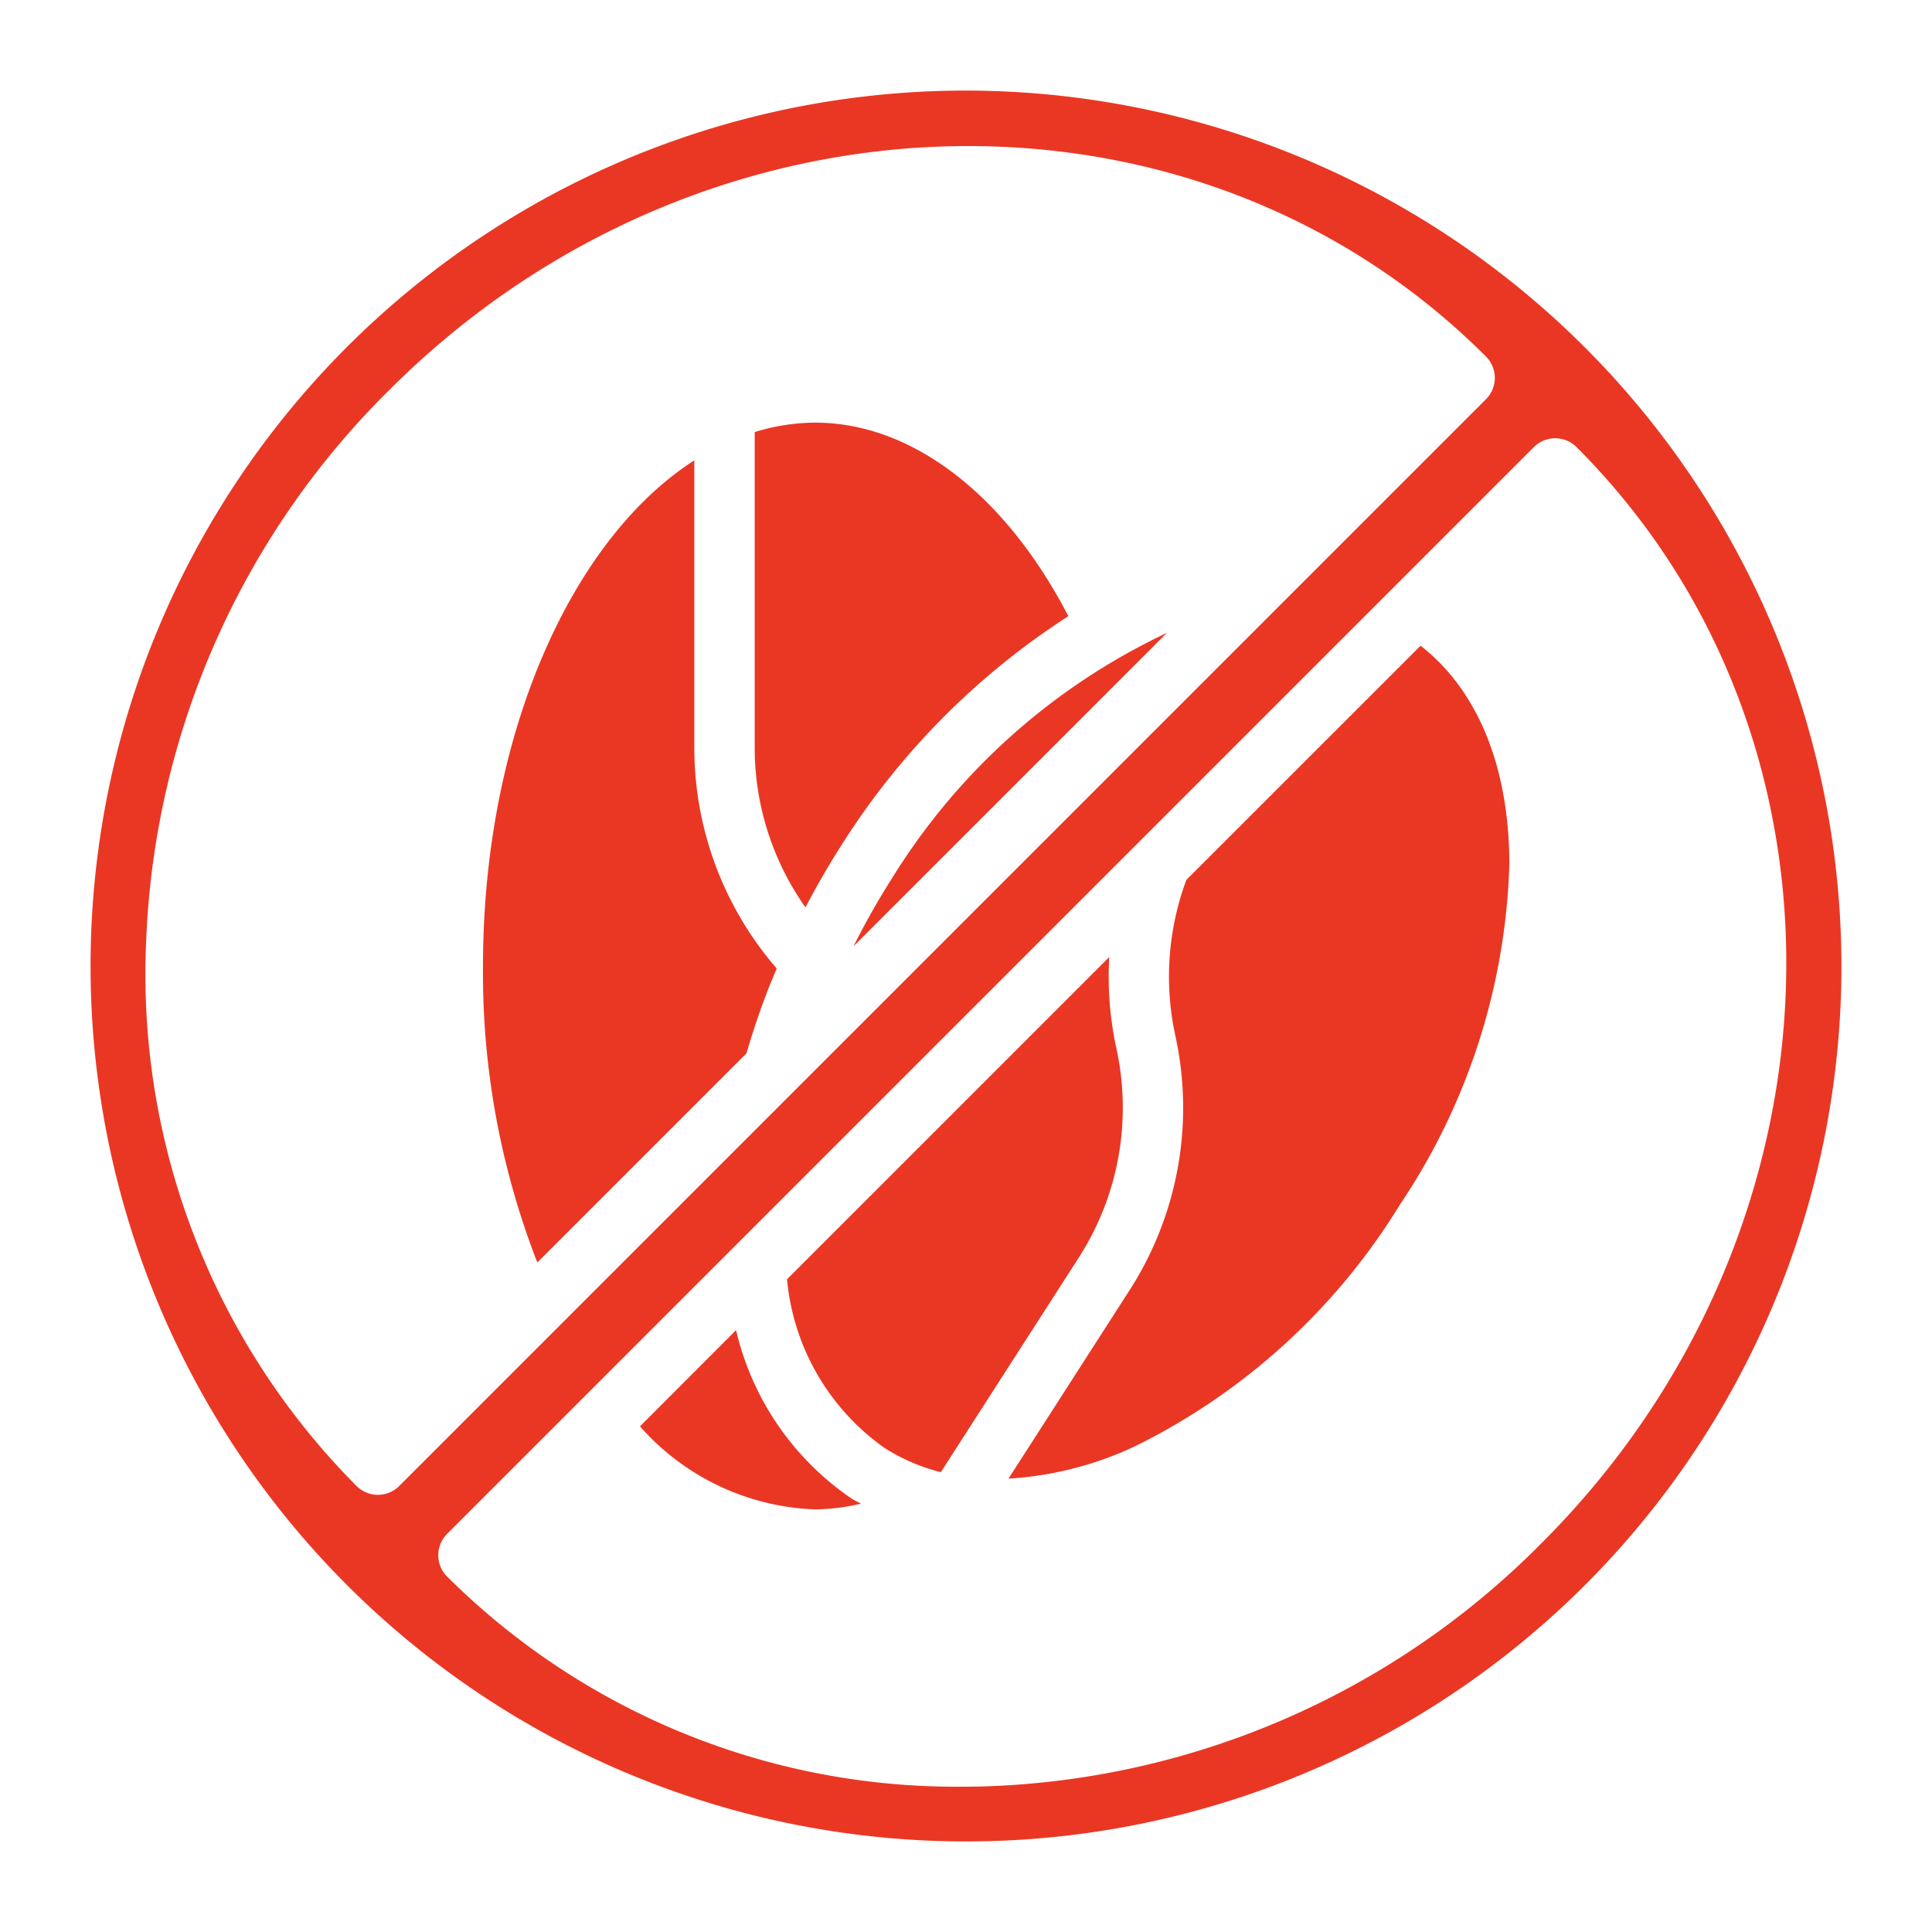
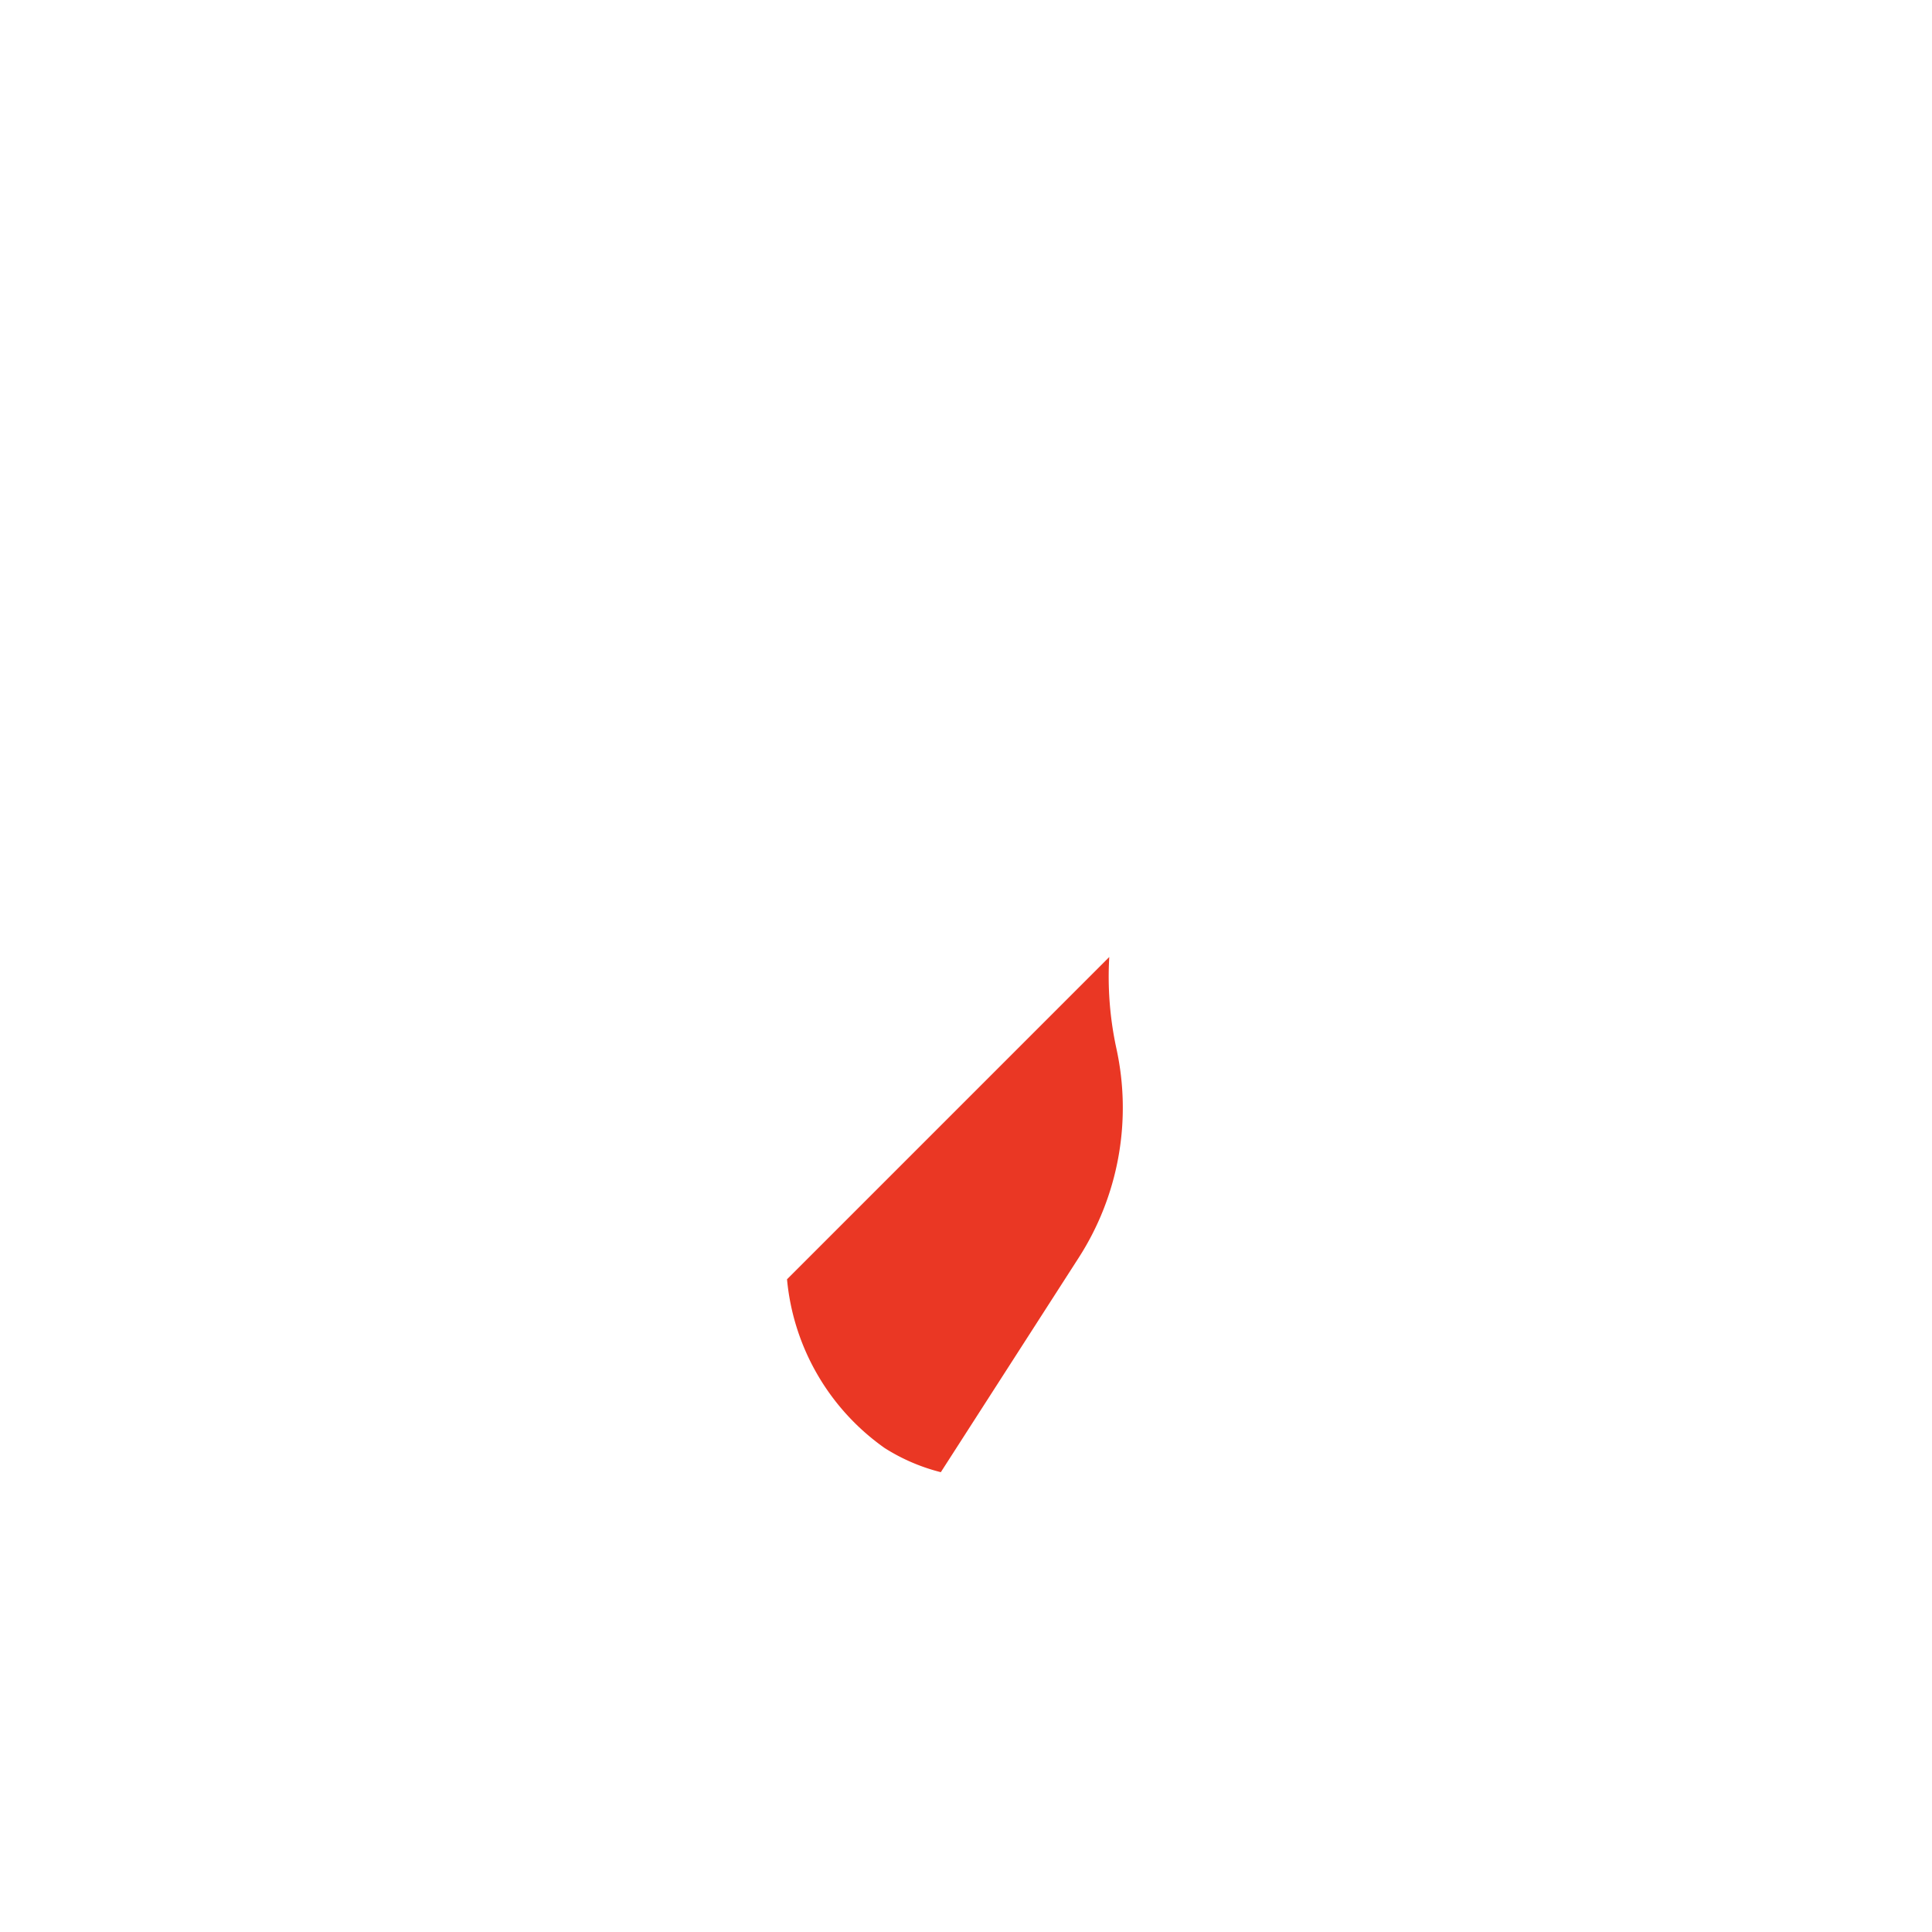
<svg xmlns="http://www.w3.org/2000/svg" version="1.1" width="512" height="512" x="0" y="0" viewBox="0 0 64 64" style="enable-background:new 0 0 512 512" xml:space="preserve" class="">
  <g>
-     <path d="M29.545 29.1a25.142 25.142 0 0 0-1.271 2.247l10.382-10.382a21.43 21.43 0 0 0-9.111 8.135zM35.391 20.412C33.3 16.379 30.207 14 27 14a6.871 6.871 0 0 0-2 .313v10.445a9.177 9.177 0 0 0 1.682 5.3c.363-.688.75-1.371 1.18-2.04a24.682 24.682 0 0 1 7.529-7.606zM23 15.25c-4.091 2.626-7 9.136-7 16.75a26.362 26.362 0 0 0 1.8 9.821l6.929-6.929a24.4 24.4 0 0 1 1-2.811A11.17 11.17 0 0 1 23 24.758zM33.408 48.981a11.414 11.414 0 0 0 4.179-1.066 21.349 21.349 0 0 0 8.781-8A21.345 21.345 0 0 0 50 28.605c-.01-3.219-1.056-5.746-2.941-7.215L39.3 29.147a9.2 9.2 0 0 0-.368 5.148 11.172 11.172 0 0 1-1.529 8.469z" fill="#ea3724" opacity="1" data-original="#000000" class="" />
    <path d="M29.305 47.968a6.373 6.373 0 0 0 1.861.8l4.557-7.088a9.181 9.181 0 0 0 1.256-6.962 11.2 11.2 0 0 1-.233-3.016L26.071 42.378a7.712 7.712 0 0 0 3.234 5.59z" fill="#ea3724" opacity="1" data-original="#000000" class="" />
-     <path d="M32 3a29 29 0 1 0 29 29A29.033 29.033 0 0 0 32 3zM12.518 49.518a1 1 0 0 1-.707-.293 24.032 24.032 0 0 1-6.973-17.962 27.142 27.142 0 0 1 8.07-18.355C23.223 2.594 39.515 2.1 49.225 11.811a1 1 0 0 1 0 1.414l-36 36a1 1 0 0 1-.707.293zm38.574 1.574a27.172 27.172 0 0 1-18.343 8.08c-.285.01-.57.014-.854.014a23.888 23.888 0 0 1-17.084-6.961 1 1 0 0 1 0-1.414l36-36a1 1 0 0 1 1.414 0c9.69 9.689 9.182 25.965-1.133 36.281z" fill="#ea3724" opacity="1" data-original="#000000" class="" />
-     <path d="M28.52 49.81c-.1-.057-.2-.1-.3-.161a9.314 9.314 0 0 1-3.837-5.586L21.2 47.25A8.112 8.112 0 0 0 27 50a6.745 6.745 0 0 0 1.52-.19z" fill="#ea3724" opacity="1" data-original="#000000" class="" />
  </g>
</svg>